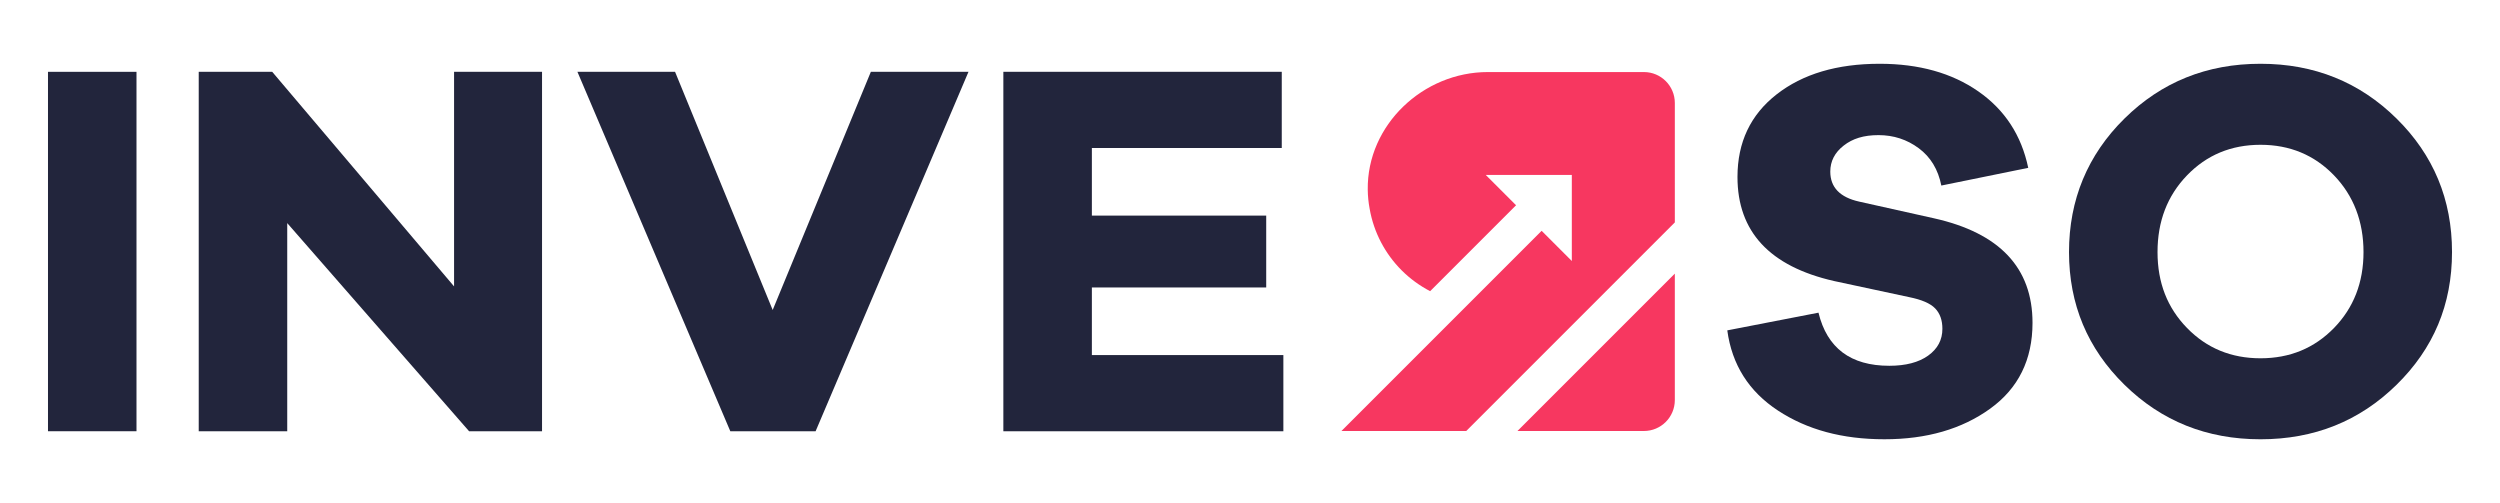
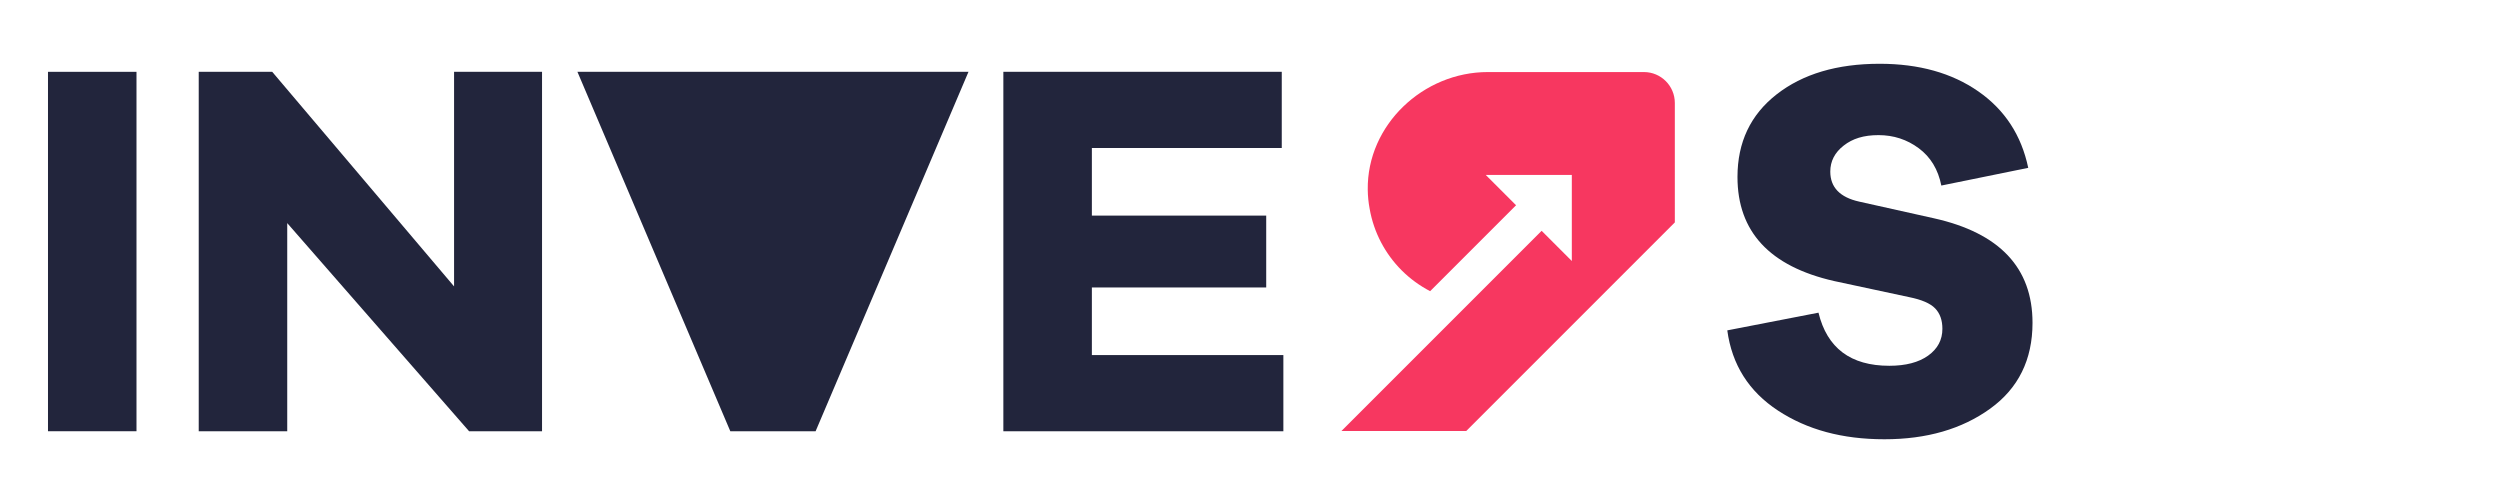
<svg xmlns="http://www.w3.org/2000/svg" id="Layer_1" data-name="Layer 1" viewBox="0 0 3000 603.67">
  <defs>
    <style>
      .cls-1 {
        fill: #f73760;
      }

      .cls-2 {
        fill: #22253c;
      }
    </style>
  </defs>
  <path class="cls-2" d="M163.8,517.48H57.58V86.19h106.21v431.29Z" />
  <path class="cls-2" d="M650.44,86.19v431.29h-87.54l-218.22-249.76v249.76h-106.21V86.19h88.19l218.22,257.49V86.19h105.57Z" />
-   <path class="cls-2" d="M1162.18,86.19l-183.46,431.29h-102.35L692.91,86.19h117.16l117.15,285.81,117.8-285.81h117.15Z" />
+   <path class="cls-2" d="M1162.18,86.19l-183.46,431.29h-102.35L692.91,86.19h117.16h117.15Z" />
  <path class="cls-2" d="M1540.04,426.07v91.41h-336.02V86.19h334.09v91.41h-227.87v81.11h209.21v86.26h-209.21v81.11h229.8Z" />
  <path class="cls-2" d="M2255.57,76.53c47.2,0,86.68,11.05,118.44,33.15,31.76,22.11,51.71,52.69,59.87,91.74l-104.28,21.24c-3.86-19.32-12.88-34.22-27.04-44.74-14.16-10.51-30.26-15.77-48.28-15.77s-31.12,4.18-41.84,12.55c-10.73,8.36-16.09,18.78-16.09,31.21,0,18.89,11.59,30.91,34.76,36.05l89.48,19.96c78.95,17.59,118.44,59.44,118.44,125.52,0,44.2-16.96,78.54-50.86,103-33.9,24.46-76.18,36.68-126.81,36.68s-92.8-11.47-127.77-34.43c-34.98-22.96-55.26-55.04-60.83-96.24l109.43-21.24c10.3,42.49,38.62,63.73,84.97,63.73,19.73,0,35.29-4.07,46.67-12.22,11.36-8.15,17.06-18.88,17.06-32.19,0-10.3-2.89-18.45-8.69-24.46-5.8-6.01-16.21-10.51-31.22-13.52l-90.12-19.32c-77.24-17.59-115.87-59.22-115.87-124.87,0-41.63,15.66-74.67,46.99-99.13,31.32-24.46,72.52-36.7,123.59-36.7Z" />
-   <path class="cls-2" d="M2549.43,142.2c44.42-43.78,98.81-65.67,163.19-65.67s118.76,21.89,163.18,65.67c44.42,43.77,66.62,97.2,66.62,160.28s-22.21,115.77-66.62,159.32c-44.42,43.57-98.81,65.34-163.18,65.34s-118.77-21.77-163.19-65.34c-44.41-43.54-66.62-96.66-66.62-159.32s22.21-116.51,66.62-160.28Zm75,251.37c23.6,24.25,53,36.37,88.19,36.37s64.58-12.12,88.19-36.37c23.59-24.25,35.4-54.6,35.4-91.09s-11.81-67.59-35.4-92.05c-23.61-24.46-53.01-36.68-88.19-36.68s-64.59,12.22-88.19,36.68c-23.61,24.46-35.4,55.14-35.4,92.05s11.8,66.84,35.4,91.09Z" />
  <g>
-     <path class="cls-1" d="M1820.95,517.2h151.72c20.5,0,37.12-16.62,37.12-37.12v-151.72l-36.83,36.83-152,152Z" />
    <path class="cls-1" d="M1785.38,86.46c-77.65,0-145.08,63.52-144.08,141.17,.1,7.78,.85,15.31,2.24,22.71,4.96,28.72,18.79,54.43,38.49,74.12,9.92,9.92,21.5,18.34,34.13,24.96l9.32-9.32,93.79-93.79-36.38-36.38h103.29v103.29l-36.23-36.23-87.02,87.02-153.2,153.2h149.74l152-152,98.33-98.33V123.58c0-20.5-16.62-37.12-37.12-37.12h-187.28Z" />
  </g>
</svg>